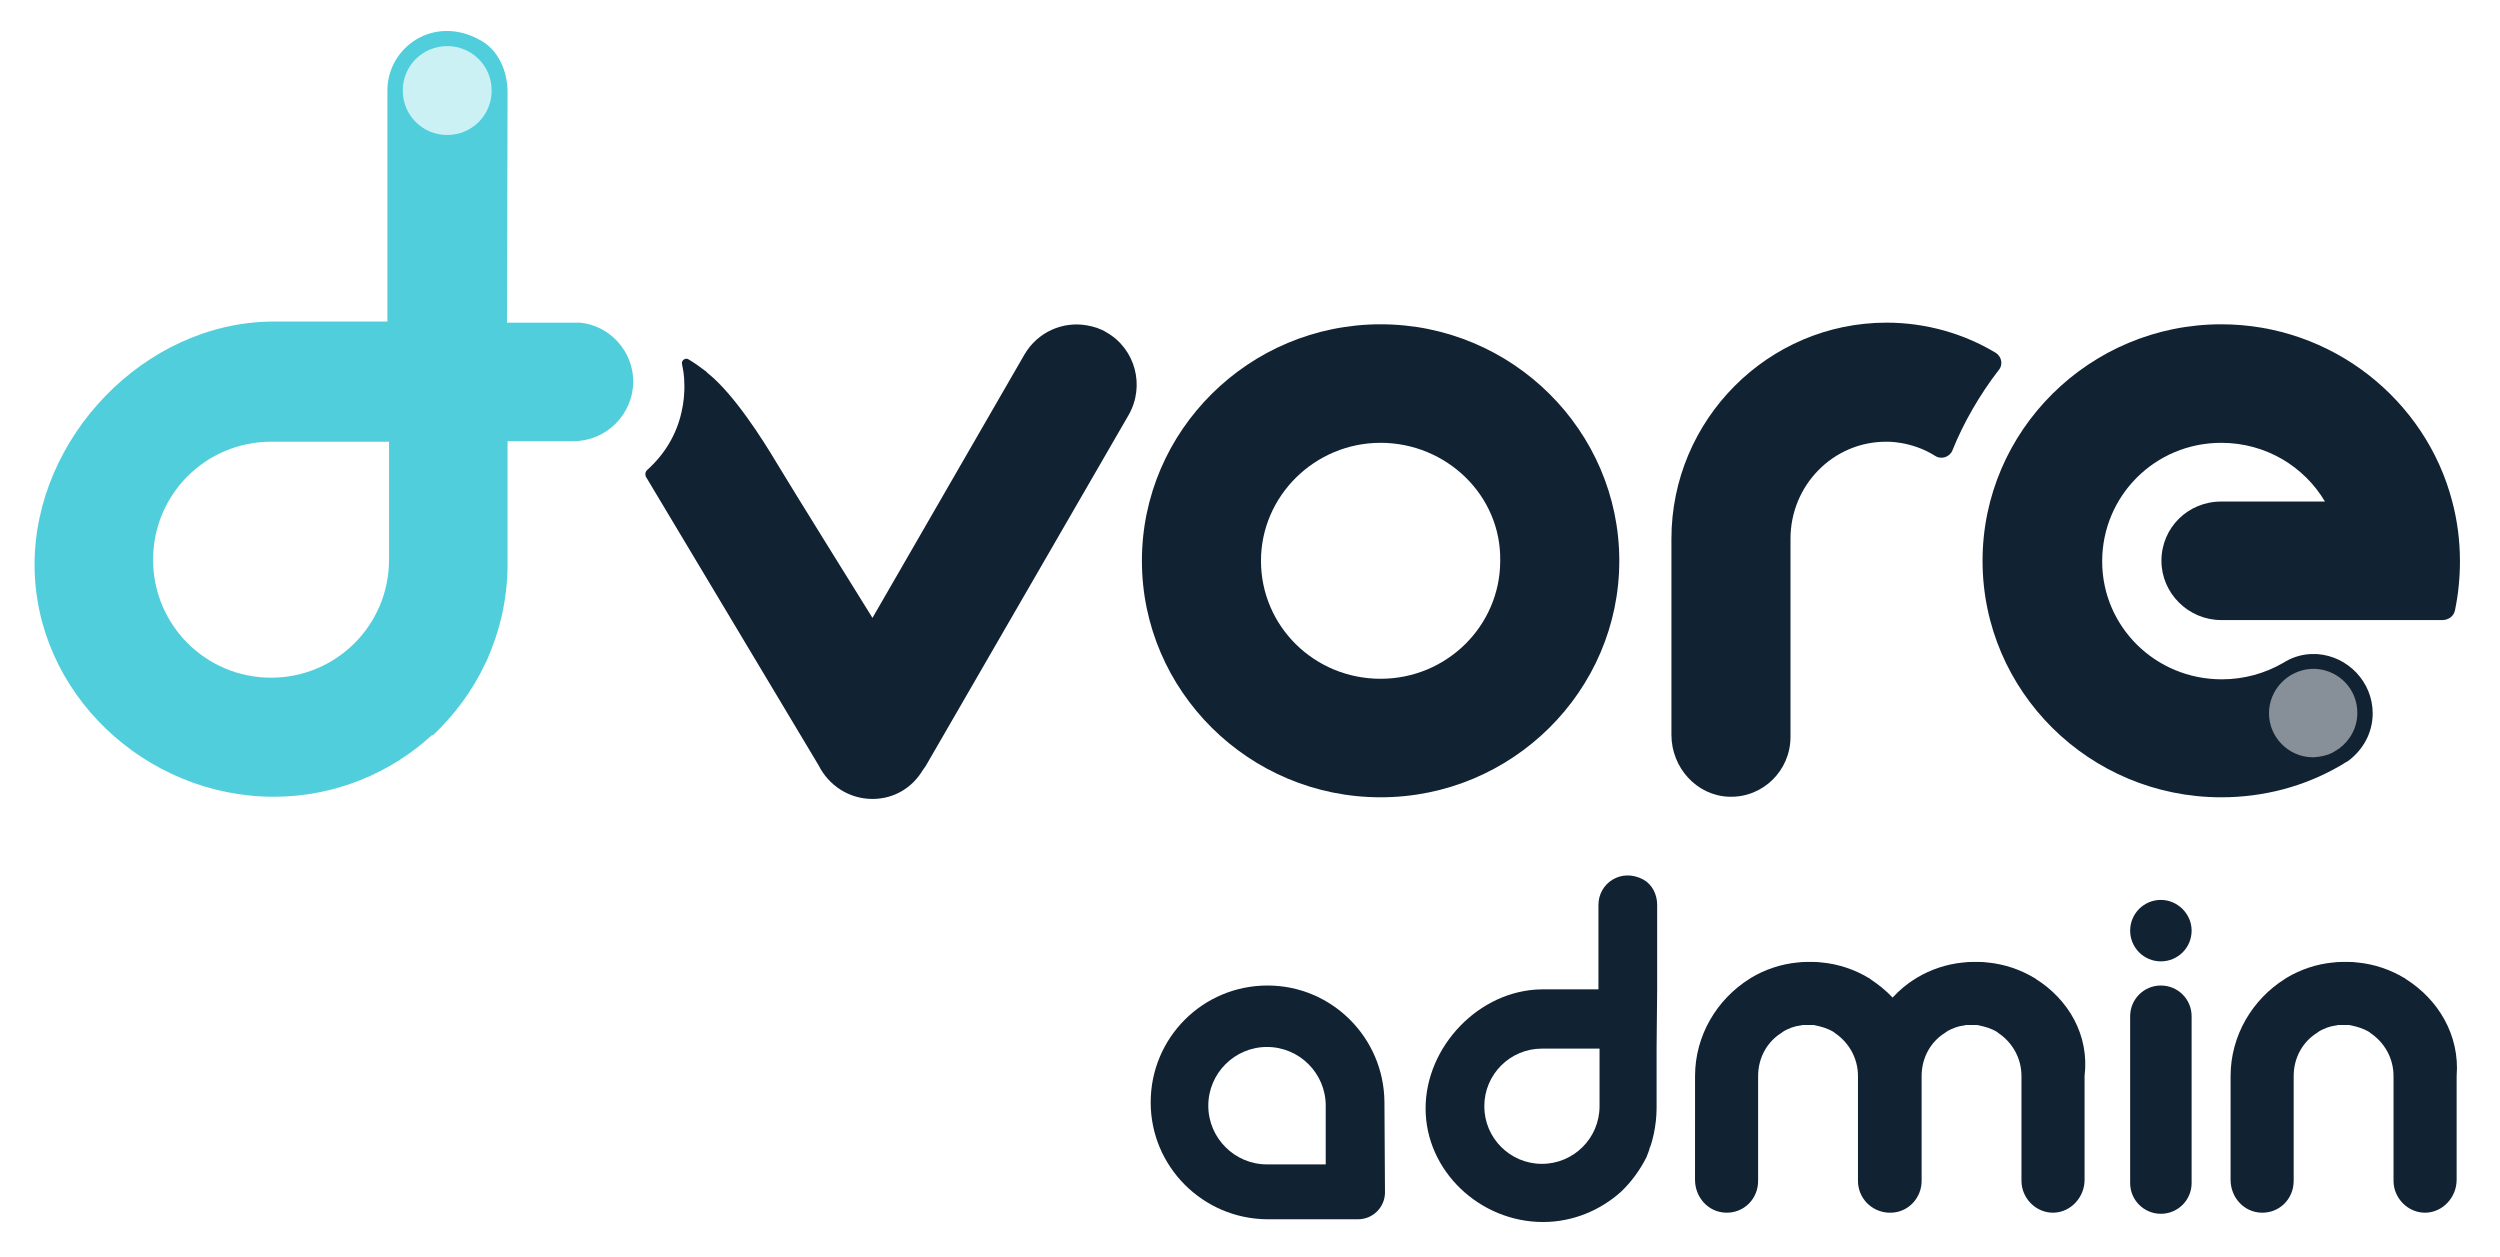
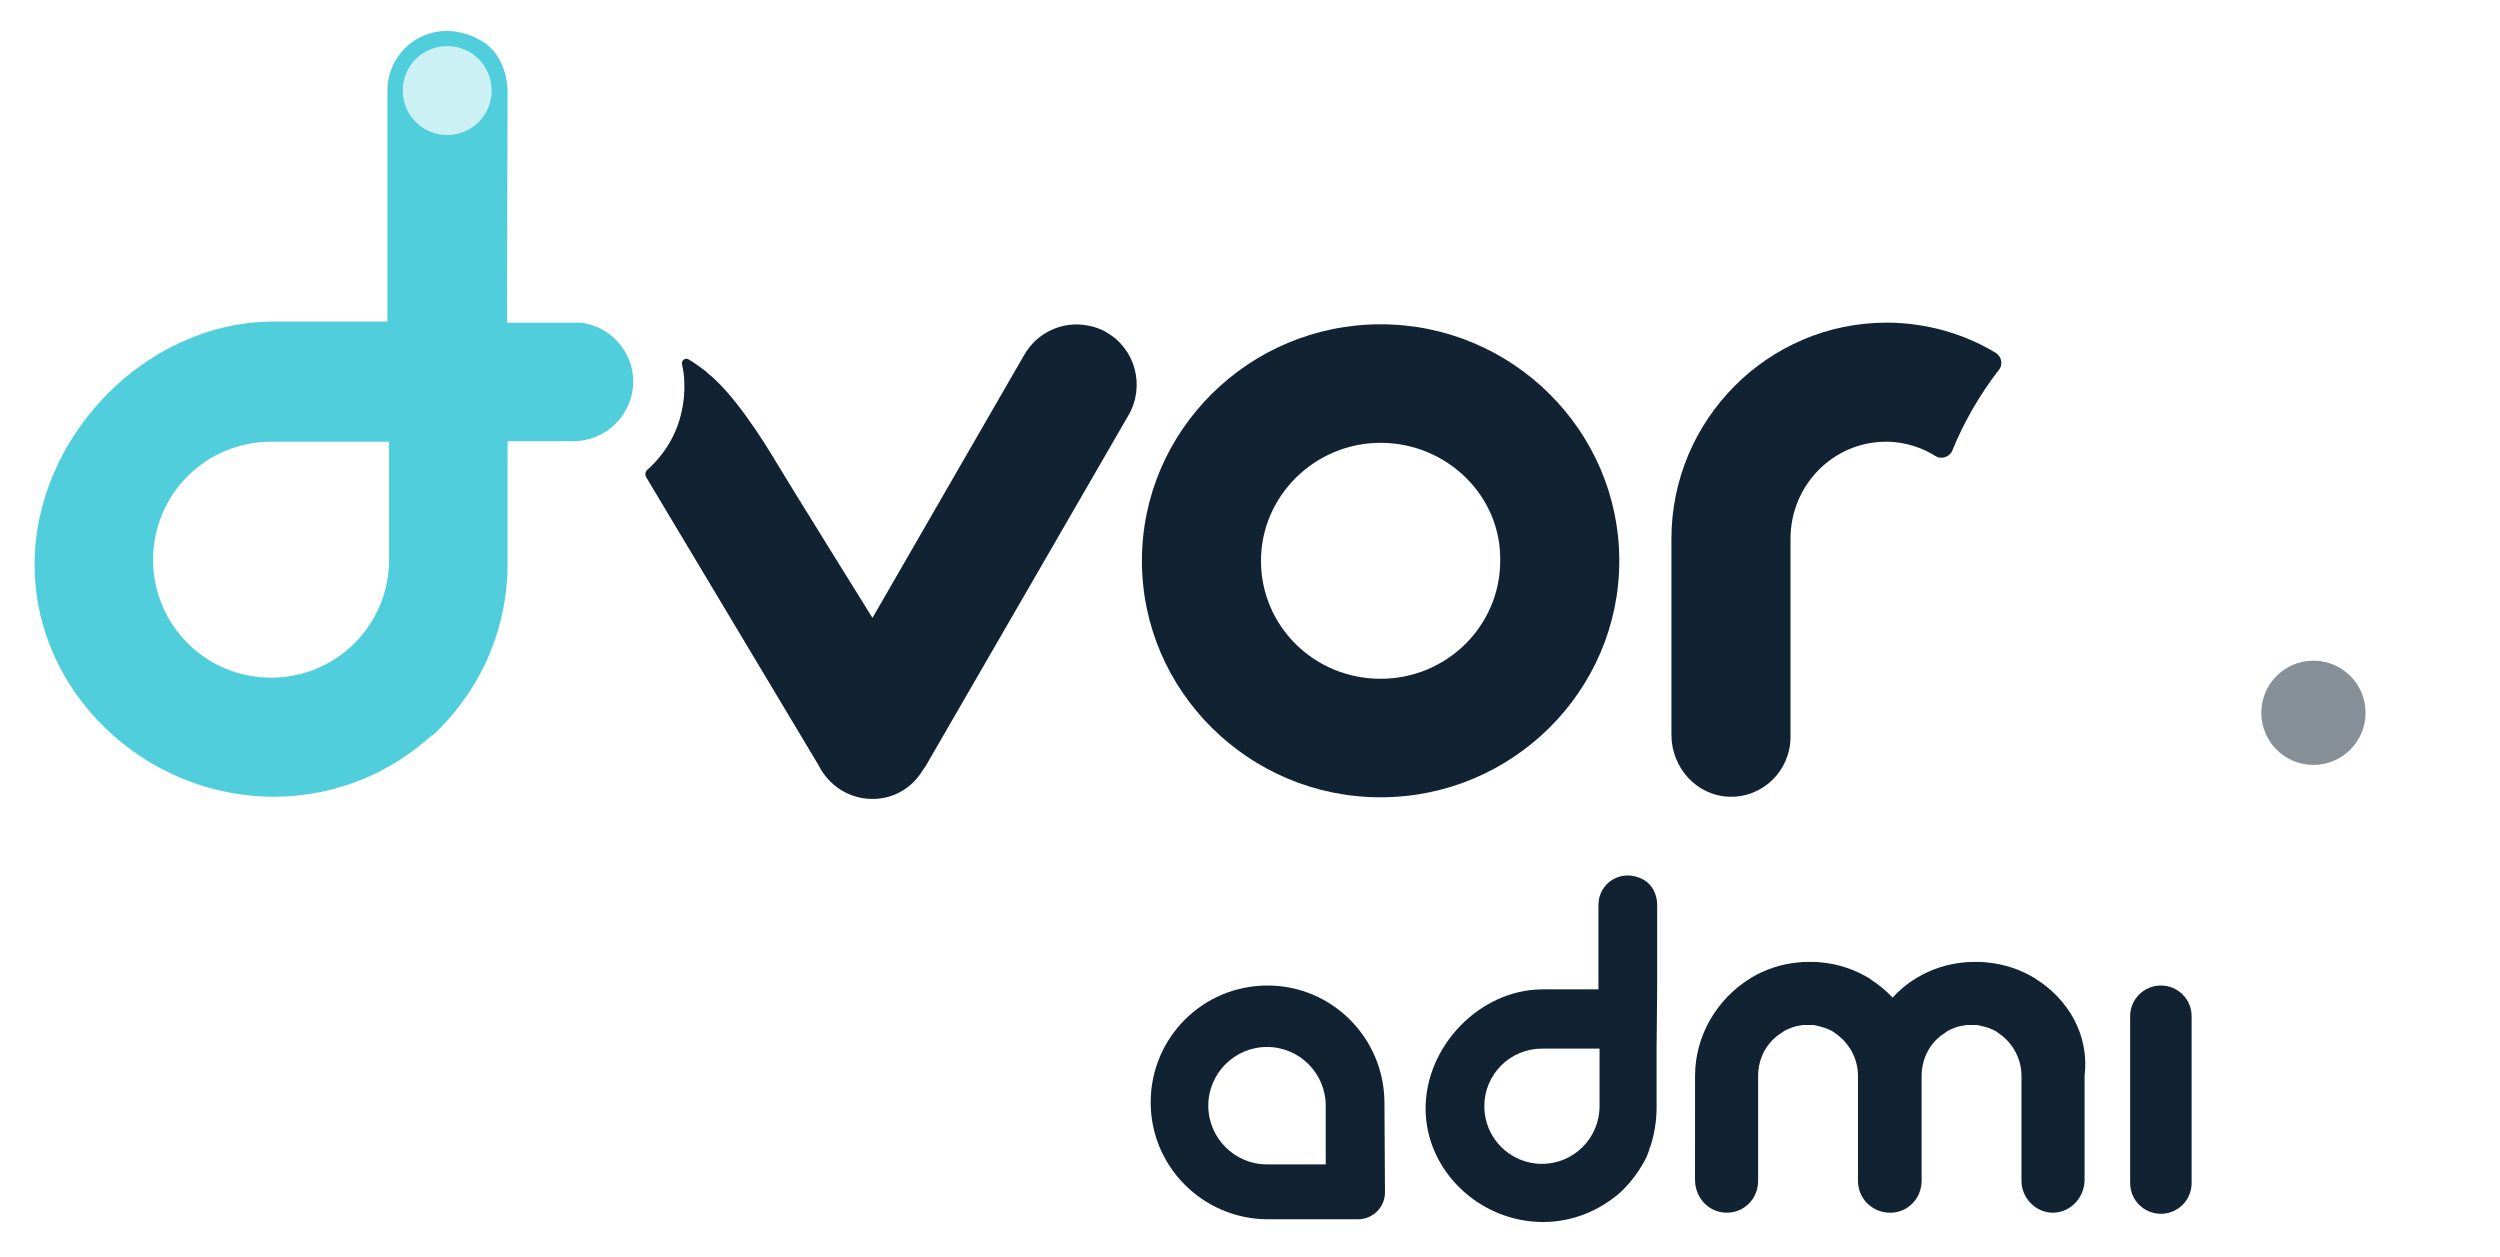
<svg xmlns="http://www.w3.org/2000/svg" version="1.1" id="Calque_1" x="0px" y="0px" viewBox="0 0 455.6 229" style="enable-background:new 0 0 455.6 229;" xml:space="preserve">
  <style type="text/css">
	.st0{opacity:0.5;fill:#112233;enable-background:new    ;}
	.st1{fill:#5BC6D5;}
	.st2{opacity:0.3;fill:#51CEDC;enable-background:new    ;}
	.st3{fill:#112233;}
	.st4{fill:#51CEDC;}
</style>
  <circle class="st0" cx="421.6" cy="129.9" r="9.5" />
  <path class="st1" d="M81.5,24.5" />
  <circle class="st2" cx="81.5" cy="16.5" r="9.4" />
  <g>
    <path class="st3" d="M251.6,59.1c-24,0-43.5,19.4-43.5,43.1s19.5,43.1,43.5,43.1s43.5-19.4,43.5-43.1S275.6,59.1,251.6,59.1z    M251.6,123.7c-12.1,0-21.8-9.6-21.8-21.5c0-11.8,9.8-21.5,21.8-21.5s22,9.6,21.8,21.5C273.4,114,263.7,123.7,251.6,123.7z" />
    <path class="st3" d="M363.7,64.3c-5.8-3.5-12.7-5.5-19.9-5.5c-21.6,0-39.2,17.7-39.2,39.4v35.7c0,6,4.6,11.1,10.5,11.3   c6.2,0.2,11.2-4.8,11.2-10.9V98.2c0-9.8,7.8-17.7,17.4-17.7c0,0,4.6-0.2,9,2.6c1.1,0.7,2.6,0.2,3.1-1c2-5,5-10.2,8.4-14.6   C365.1,66.5,364.8,65,363.7,64.3z" />
    <path class="st3" d="M427,138.7c-0.6,0.3-1.1,0.7-1.7,1" />
-     <path class="st3" d="M446.9,91.4c-4.8-18.5-21.9-32.3-42.1-32.3c-24,0-43.5,19.4-43.5,43.1c0,23.8,19.5,43.1,43.5,43.1   c7.8,0,15.1-2,21.4-5.6c0.6-0.3,1.1-0.7,1.7-1c2.7-2,4.5-5.1,4.5-8.7c0-5.7-4.5-10.4-10.1-10.8H421c-1.8,0.1-3.5,0.7-4.9,1.6l0,0   c-3.3,1.9-7.1,3-11.2,3c-12.1,0-21.8-9.6-21.8-21.5s9.6-21.6,21.7-21.6c8.1,0,15.1,4.3,18.9,10.7h-18.9l0,0l0,0   c-6.1,0-10.9,4.8-10.9,10.8c0,5.9,4.9,10.8,10.9,10.8c0.1,0,0.2,0,0.3,0h18.6h21.4c1.1,0,2.1-0.7,2.3-1.8c0.6-2.9,0.9-5.9,0.9-8.9   C448.3,98.4,447.8,94.8,446.9,91.4z M421.1,121.9h1c4.2,0.3,7.5,3.7,7.5,8c0,2.7-1.3,5-3.3,6.5c-0.4,0.3-0.8,0.5-1.3,0.8   c-1,0.5-2.1,0.7-3.2,0.8h-0.5c-4.3-0.1-7.8-3.7-7.8-8C413.5,125.7,416.9,122.2,421.1,121.9z" />
    <path class="st3" d="M149.2,139.5c1.8,3.6,5.5,6.1,9.8,6.1c4,0,7.3-2.1,9.2-5.3l0.5-0.7l37-64c3-5.3,1.2-12-4-15   c-1.1-0.7-2.4-1.1-3.6-1.3c-4.4-0.8-9,1.2-11.4,5.3l-27.7,48c0,0-15-24.1-17.5-28.3s-7.7-12.4-12.4-16.2c-0.1-0.1-0.3-0.2-0.4-0.4   c-0.1-0.1-0.2-0.1-0.3-0.2c-0.9-0.7-1.9-1.4-2.9-2c-0.6-0.4-1.4,0.2-1.2,0.9c0.2,1,0.4,2.1,0.4,3.2c0.1,1.9-0.1,3.8-0.5,5.5   c-0.9,4.1-3.1,7.7-6.2,10.5c-0.5,0.4-0.5,1.1-0.1,1.6L149.2,139.5z" />
  </g>
  <g>
    <path class="st4" d="M105.7,58.8c-0.2,0-0.4,0-0.6,0s-0.4,0-0.6,0H92.9c-0.2,0-0.3,0-0.5,0l0.1-42.2l0,0v-0.1   c-0.1-3.8-1.8-7.6-5.2-9.3C79,2.7,70.6,8.6,70.6,16.5l0,0l0,0v41.7v0.4h-21l0,0C26.3,58.8,6.3,79.8,6.3,102.9   c0,23.3,20.1,42.3,43.6,42.3c11.1,0,21.3-4.3,28.9-11.3l0.1,0.1c3.9-3.7,7.2-8.1,9.5-13c0.1-0.2,0.2-0.4,0.3-0.6   c0.3-0.7,0.6-1.4,0.9-2.2c0-0.1,0.1-0.2,0.1-0.3c0.1-0.2,0.1-0.3,0.2-0.5c0.6-1.6,1.1-3.3,1.5-5c0.7-3.1,1.1-6.2,1.1-9.5v-1V80.4   l0,0h12c6,0,10.9-4.9,10.9-10.9C115.4,64,111.1,59.3,105.7,58.8z M70.9,102c0,11.9-9.6,21.5-21.5,21.5s-21.5-9.6-21.5-21.5l0,0   c0-11.9,9.6-21.5,21.5-21.5h21.5V102z M81.5,24.6c-4.5,0-8.1-3.6-8.1-8.1s3.6-8.1,8.1-8.1s8.1,3.6,8.1,8.1S86,24.6,81.5,24.6z" />
  </g>
  <path class="st3" d="M302,180.4v-15.5c0-1.9-0.9-3.7-2.5-4.6c-4.1-2.2-8.2,0.7-8.2,4.6v15.2v0.2H281c-11.4,0.1-21.2,10.4-21.2,21.7  c0,11.4,9.9,20.7,21.4,20.7c5.4,0,10.4-2.1,14.2-5.5c1.9-1.8,3.5-4,4.7-6.4c0-0.1,0.1-0.2,0.1-0.3c0.1-0.3,0.3-0.7,0.4-1.1v-0.1  c0-0.1,0-0.1,0.1-0.2c0.3-0.8,0.5-1.6,0.7-2.5c0.3-1.5,0.5-3,0.5-4.7v-0.5v-10.5L302,180.4z M281,191.1h10.5v10.5  c0,5.8-4.7,10.5-10.5,10.5s-10.5-4.7-10.5-10.5S275.2,191.1,281,191.1z" />
  <g>
    <path class="st3" d="M252.3,200.8c-0.1-11.7-9.6-21.2-21.3-21.2c-11.8,0-21.3,9.5-21.3,21.3c0,11.7,9.5,21.2,21.2,21.3l0,0h0.1   c0,0,0,0,0.1,0s0,0,0.1,0h16.3c2.7,0,4.9-2.2,4.9-4.9L252.3,200.8L252.3,200.8L252.3,200.8z M230.9,212.2L230.9,212.2   c-5.9,0-10.7-4.8-10.7-10.7s4.8-10.7,10.7-10.7s10.7,4.8,10.7,10.7v10v0.7h-0.7H230.9z" />
  </g>
  <path class="st3" d="M399.4,185.2c0-3.1-2.5-5.6-5.6-5.6s-5.6,2.5-5.6,5.6v30.4c0,3.1,2.5,5.6,5.6,5.6s5.6-2.5,5.6-5.6V185.2z" />
-   <path class="st3" d="M399.4,169.6c0,3.1-2.5,5.6-5.6,5.6s-5.6-2.5-5.6-5.6s2.5-5.6,5.6-5.6C396.8,164,399.4,166.5,399.4,169.6z" />
  <path class="st3" d="M371,178.4c-0.1-0.1-0.2-0.2-0.3-0.2c-2.5-1.5-5.4-2.5-8.5-2.8c0,0-0.1,0-0.1,0c-0.6-0.1-1.3-0.1-2-0.1  c0,0,0,0-0.1,0c0,0,0,0-0.1,0c-0.7,0-1.3,0-2,0.1c0,0-0.1,0-0.1,0c-3.1,0.3-6,1.3-8.5,2.8c-0.1,0.1-0.2,0.1-0.3,0.2  c-1.5,0.9-2.9,2.1-4.1,3.4c-1.2-1.3-2.6-2.4-4.1-3.4c-0.1-0.1-0.2-0.2-0.3-0.2c-2.5-1.5-5.4-2.5-8.5-2.8c0,0-0.1,0-0.1,0  c-0.6-0.1-1.3-0.1-2-0.1c0,0,0,0-0.1,0c0,0,0,0-0.1,0c-0.7,0-1.3,0-2,0.1c0,0-0.1,0-0.1,0c-3.1,0.3-6,1.3-8.5,2.8  c-0.1,0.1-0.2,0.1-0.3,0.2c-5.9,3.7-9.9,10.3-9.9,17.7V215c0,3.2,2.4,5.9,5.6,6c3.3,0.1,5.9-2.5,5.9-5.8v-19.1  c0-3.4,1.7-6.3,4.3-7.9c0,0,0.1,0,0.1-0.1c1.1-0.7,2.3-1.1,3.2-1.2c0.2,0,0.4-0.1,0.5-0.1c0,0,0.1,0,0.1,0c0.3,0,0.6,0,0.9,0  c0,0,0,0,0,0s0,0,0,0c0.3,0,0.6,0,0.9,0c0,0,0.1,0,0.1,0c0.2,0,0.4,0.1,0.5,0.1c0.9,0.2,2.1,0.5,3.2,1.2c0,0,0.1,0,0.1,0.1  c2.6,1.7,4.3,4.6,4.3,7.9v19.1c0,3.1,2.4,5.6,5.5,5.8c0,0,0.1,0,0.1,0c0.1,0,0.1,0,0.2,0c0.1,0,0.1,0,0.2,0c0,0,0.1,0,0.1,0  c3.1-0.1,5.5-2.7,5.5-5.8v-19.1c0-3.4,1.7-6.3,4.3-7.9c0,0,0.1,0,0.1-0.1c1.1-0.7,2.3-1.1,3.2-1.2c0.2,0,0.4-0.1,0.5-0.1  c0,0,0.1,0,0.1,0c0.3,0,0.6,0,0.9,0c0,0,0,0,0,0s0,0,0,0c0.3,0,0.6,0,0.9,0c0,0,0.1,0,0.1,0c0.2,0,0.4,0.1,0.5,0.1  c0.9,0.2,2.1,0.5,3.2,1.2c0,0,0.1,0,0.1,0.1c2.6,1.7,4.3,4.6,4.3,7.9v19.1c0,3.2,2.7,5.9,5.9,5.8c3.1-0.1,5.6-2.8,5.6-6v-18.9  C380.8,188.6,376.9,182.1,371,178.4z" />
-   <path class="st3" d="M438.4,178.4c-0.1-0.1-0.2-0.2-0.3-0.2c-2.5-1.5-5.4-2.5-8.5-2.8c0,0-0.1,0-0.1,0c-0.6-0.1-1.3-0.1-2-0.1  c0,0,0,0-0.1,0c0,0,0,0-0.1,0c-0.7,0-1.3,0-2,0.1c0,0-0.1,0-0.1,0c-3.1,0.3-6,1.3-8.5,2.8c-0.1,0.1-0.2,0.1-0.3,0.2  c-5.9,3.7-9.9,10.3-9.9,17.7V215c0,3.2,2.4,5.9,5.6,6c3.3,0.1,5.9-2.5,5.9-5.8v-19.1c0-3.4,1.7-6.3,4.3-7.9c0,0,0.1,0,0.1-0.1  c1.1-0.7,2.3-1.1,3.2-1.2c0.2,0,0.4-0.1,0.5-0.1c0,0,0.1,0,0.1,0c0.3,0,0.6,0,0.9,0c0,0,0,0,0,0s0,0,0,0c0.3,0,0.6,0,0.9,0  c0,0,0.1,0,0.1,0c0.2,0,0.4,0.1,0.5,0.1c0.9,0.2,2.1,0.5,3.2,1.2c0,0,0.1,0,0.1,0.1c2.6,1.7,4.3,4.6,4.3,7.9v19.1  c0,3.2,2.7,5.9,5.9,5.8c3.1-0.1,5.6-2.8,5.6-6v-18.9C448.3,188.6,444.3,182.1,438.4,178.4z" />
</svg>